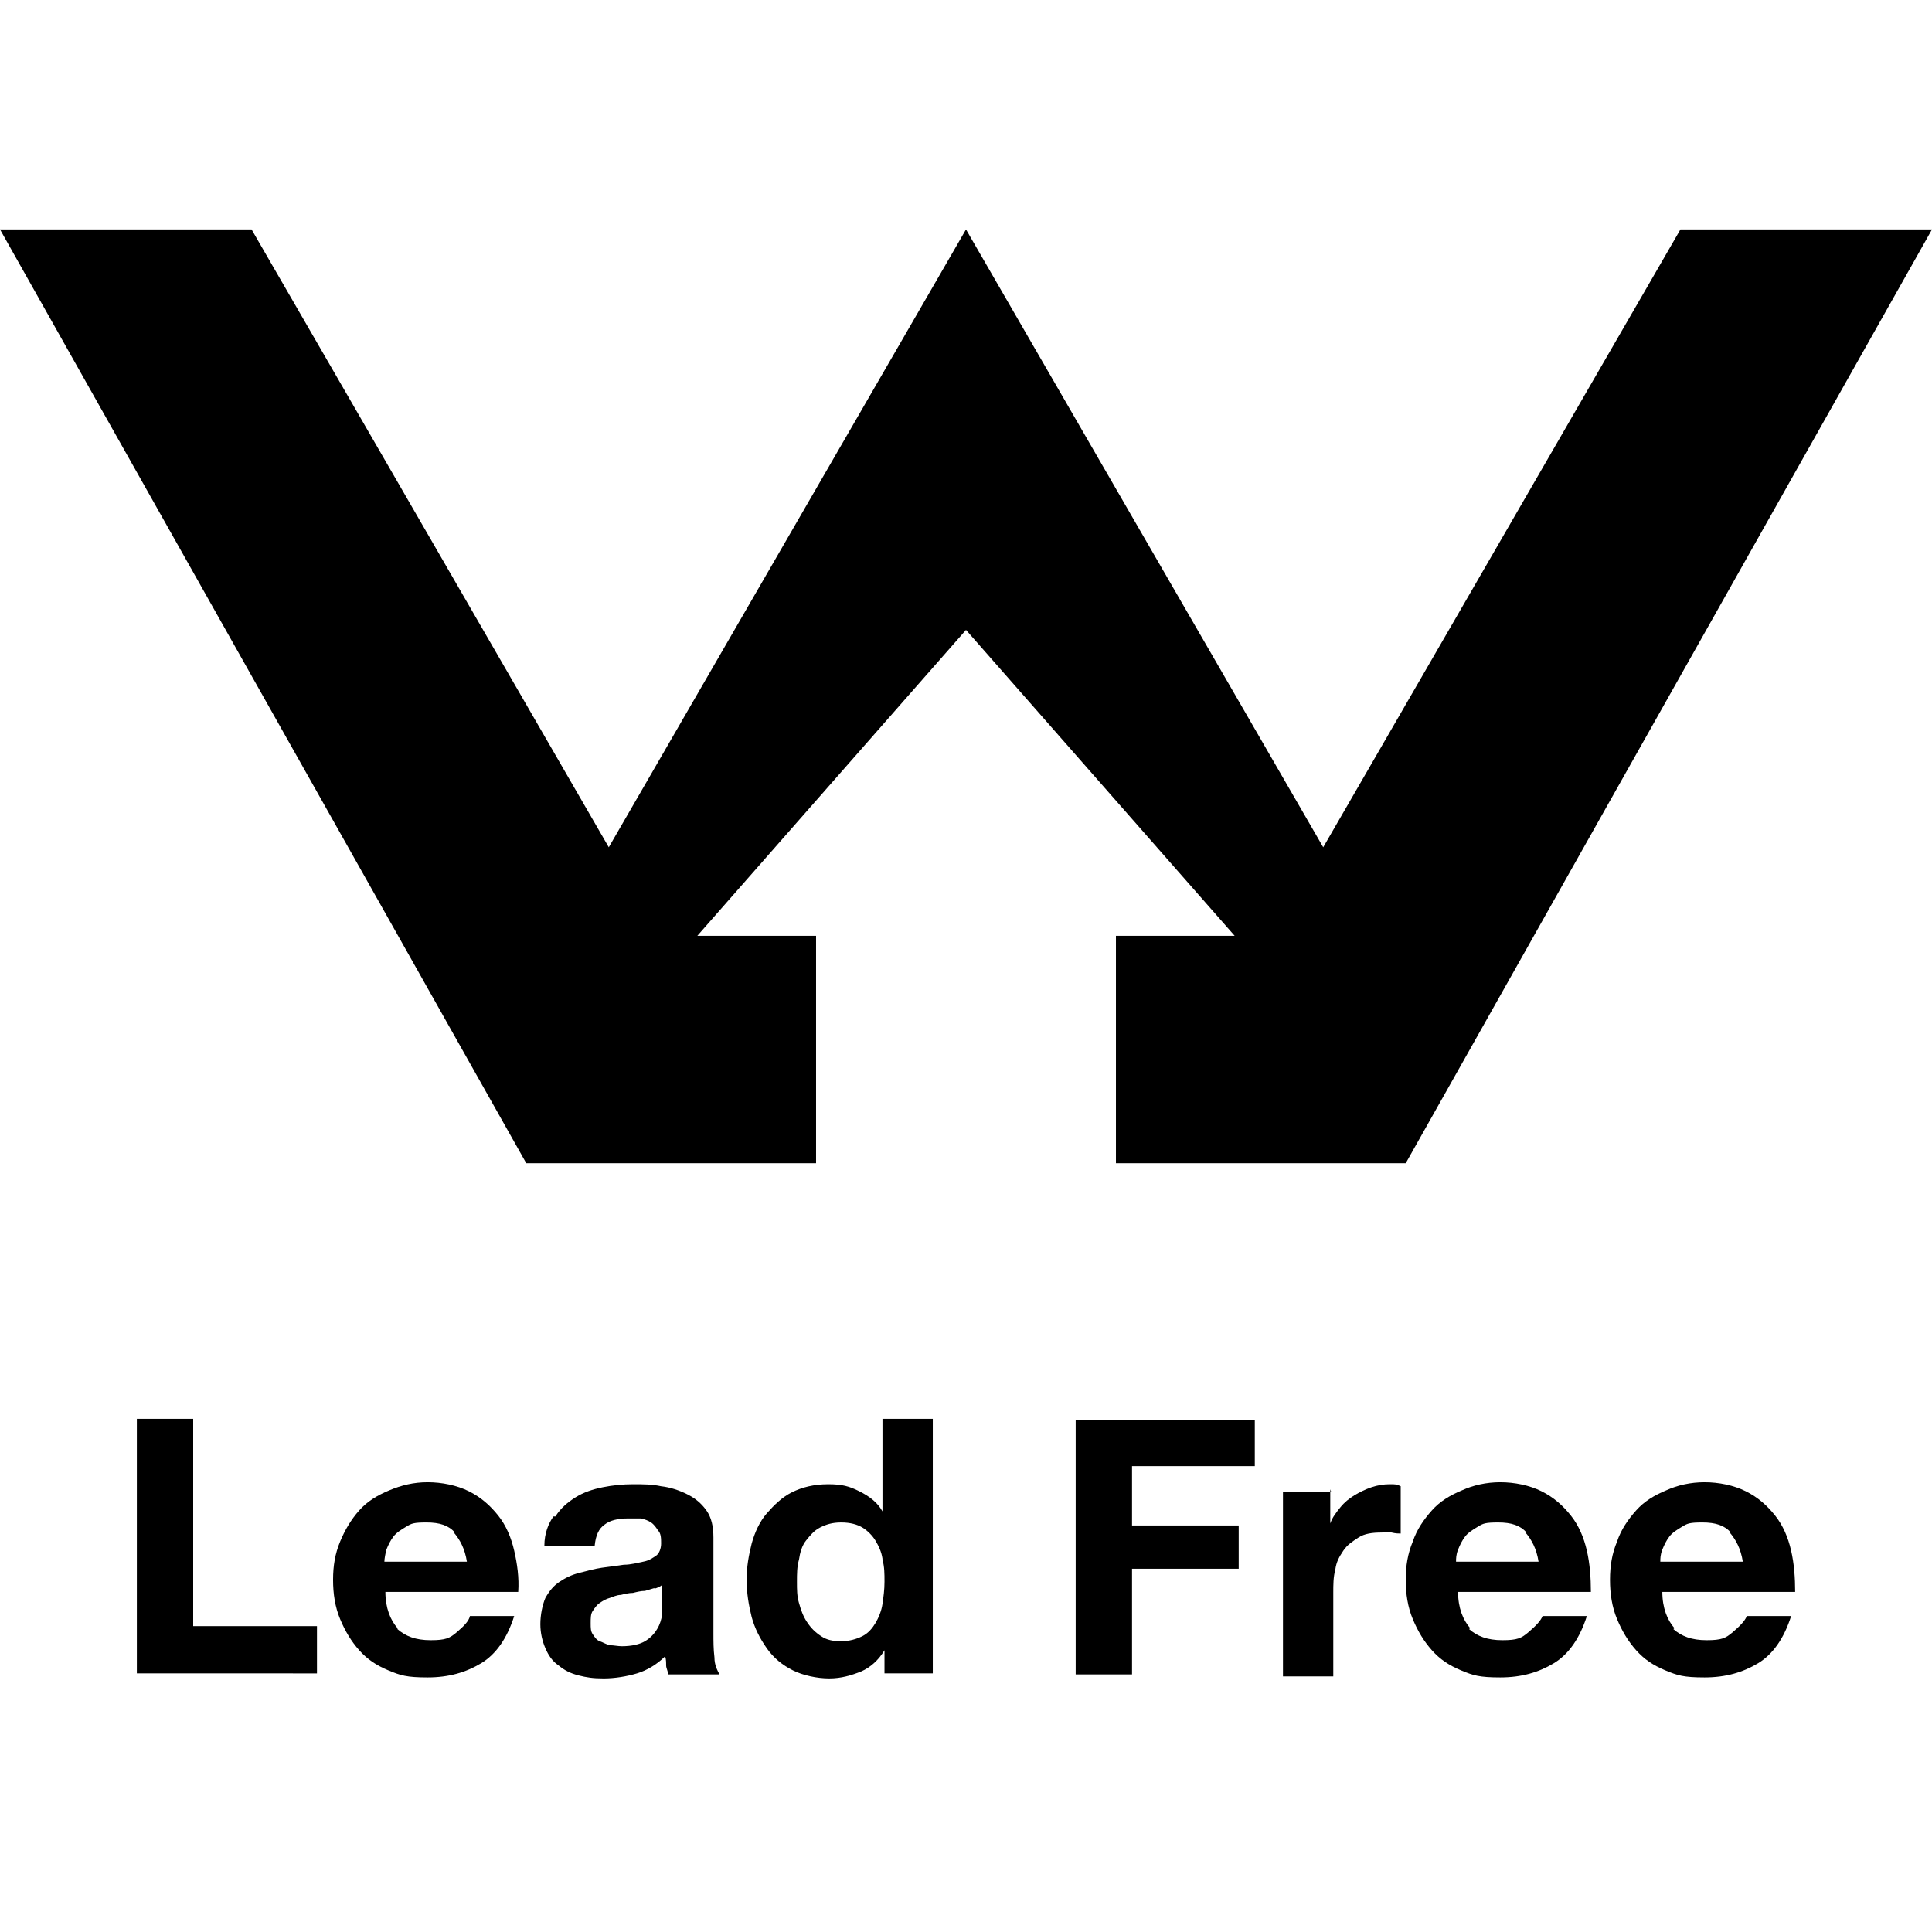
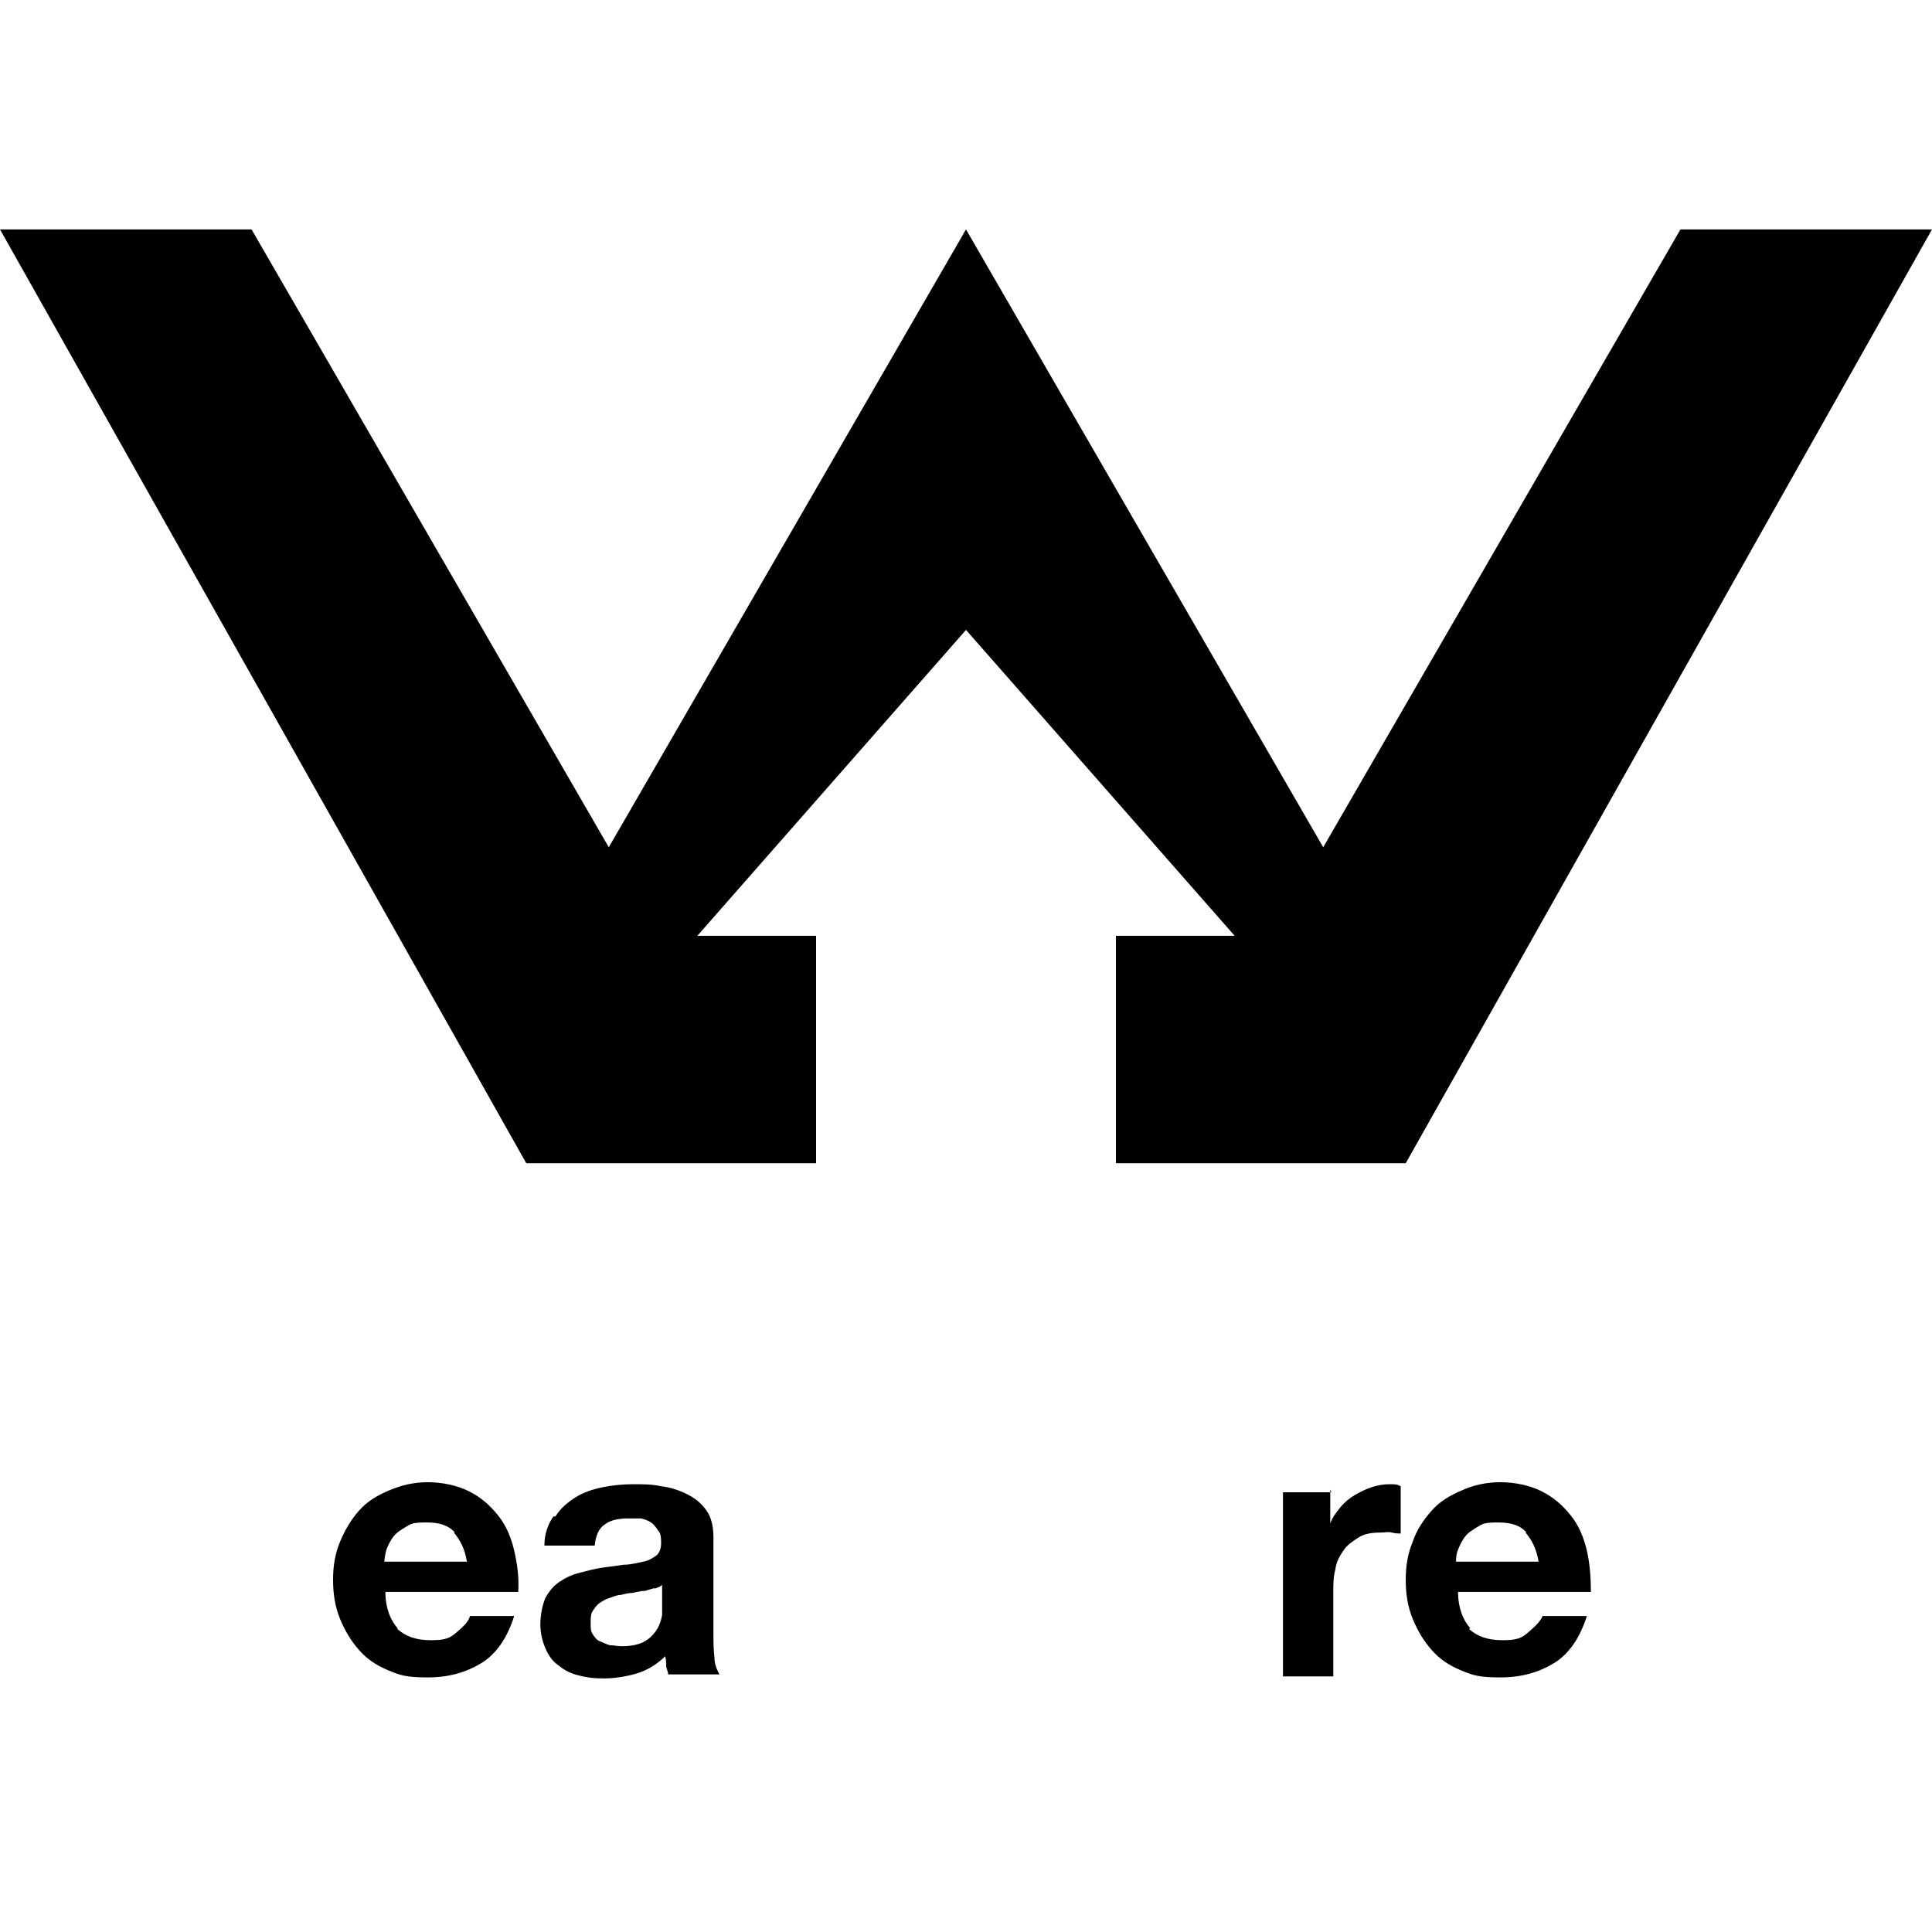
<svg xmlns="http://www.w3.org/2000/svg" id="a" version="1.1" viewBox="0 0 192 192">
  <polygon points="167 22.8 131.5 84.2 96 22.8 60.5 84.2 25 22.8 0 22.8 52.3 115.6 81.1 115.6 81.1 93 69.3 93 96 62.6 122.7 93 110.9 93 110.9 115.6 139.7 115.6 192 22.8 167 22.8" />
  <g>
-     <path d="M19.2,141v20.6h12.3v4.7H13.6v-25.3h5.6,0Z" />
    <path d="M39.5,161.9c.8.7,1.8,1.1,3.3,1.1s1.9-.2,2.6-.8,1.2-1.1,1.3-1.6h4.4c-.7,2.2-1.8,3.8-3.3,4.7-1.5.9-3.2,1.4-5.3,1.4s-2.7-.2-3.9-.7-2.1-1.1-2.9-2-1.4-1.9-1.9-3.1-.7-2.5-.7-3.9.2-2.6.7-3.8c.5-1.2,1.1-2.2,1.9-3.1.8-.9,1.8-1.5,3-2,1.2-.5,2.4-.8,3.8-.8s2.9.3,4.1.9c1.2.6,2.1,1.4,2.9,2.4s1.3,2.2,1.6,3.5.5,2.7.4,4.1h-13.2c0,1.6.5,2.8,1.2,3.6h0ZM45.2,152.3c-.6-.7-1.5-1-2.8-1s-1.5.1-2,.4-1,.6-1.3,1-.5.8-.7,1.3c-.1.4-.2.9-.2,1.2h8.2c-.2-1.3-.7-2.2-1.3-2.9h0Z" />
    <path d="M55.2,150.7c.5-.8,1.2-1.4,2-1.9.8-.5,1.7-.8,2.7-1s2-.3,3-.3,1.9,0,2.8.2c.9.1,1.8.4,2.6.8.8.4,1.4.9,1.9,1.6.5.7.7,1.6.7,2.7v9.5c0,.8,0,1.6.1,2.4,0,.8.3,1.3.5,1.7h-5.1c0-.3-.2-.6-.2-.9,0-.3,0-.6-.1-.9-.8.8-1.8,1.4-2.8,1.7s-2.2.5-3.3.5-1.7-.1-2.5-.3-1.4-.5-2-1c-.6-.4-1-1-1.3-1.7-.3-.7-.5-1.5-.5-2.4s.2-1.9.5-2.6c.4-.7.8-1.2,1.4-1.6.6-.4,1.2-.7,2-.9s1.5-.4,2.2-.5,1.5-.2,2.2-.3c.7,0,1.4-.2,1.9-.3.6-.1,1-.4,1.3-.6s.5-.7.5-1.2c0-.5,0-1-.3-1.3-.2-.3-.4-.6-.7-.8-.3-.2-.6-.3-1-.4-.4,0-.8,0-1.3,0-1,0-1.8.2-2.3.6-.6.4-.9,1.1-1,2.1h-5c0-1.2.4-2.2.9-2.9h0ZM65.1,157.8c-.3.1-.7.2-1,.3-.4,0-.8.1-1.2.2-.4,0-.8.1-1.2.2-.4,0-.8.2-1.1.3-.4.1-.7.3-1,.5s-.5.5-.7.8c-.2.3-.2.7-.2,1.2s0,.8.2,1.1c.2.3.4.6.7.7s.6.3,1,.4c.4,0,.8.1,1.2.1,1,0,1.8-.2,2.3-.5s.9-.7,1.2-1.2.4-.9.5-1.4c0-.5,0-.9,0-1.1v-1.9c-.2.2-.5.3-.8.4h0Z" />
-     <path d="M87.9,164c-.6,1-1.4,1.7-2.3,2.1-1,.4-2,.7-3.2.7s-2.6-.3-3.6-.8-1.9-1.2-2.6-2.2-1.2-2-1.5-3.1c-.3-1.2-.5-2.4-.5-3.7s.2-2.4.5-3.6c.3-1.1.8-2.2,1.5-3s1.5-1.6,2.5-2.1c1-.5,2.2-.8,3.6-.8s2.1.2,3.1.7,1.8,1.1,2.3,2h0v-9.2h5v25.3h-4.8v-2.3h0ZM87.7,154.9c-.1-.7-.4-1.3-.7-1.8s-.8-1-1.3-1.3-1.2-.5-2.1-.5-1.5.2-2.1.5-1,.8-1.4,1.3-.6,1.2-.7,1.9c-.2.7-.2,1.4-.2,2.2s0,1.4.2,2.1.4,1.3.8,1.9.8,1,1.4,1.4,1.2.5,2,.5,1.5-.2,2.1-.5,1-.8,1.3-1.3.6-1.2.7-1.9c.1-.7.2-1.4.2-2.2s0-1.5-.2-2.2h0Z" />
-     <path d="M124.7,141v4.7h-12.2v5.9h10.6v4.3h-10.6v10.5h-5.6v-25.3h17.8Z" />
    <path d="M132.2,148v3.4h0c.2-.6.6-1.1,1-1.6.4-.5.9-.9,1.4-1.2.5-.3,1.1-.6,1.7-.8s1.2-.3,1.8-.3.7,0,1.1.2v4.7c-.2,0-.5,0-.9-.1s-.6,0-1,0c-.9,0-1.7.1-2.3.5s-1.1.7-1.5,1.3-.7,1.1-.8,1.9c-.2.7-.2,1.5-.2,2.3v8.3h-5v-18.3h4.8,0Z" />
    <path d="M146,161.9c.8.7,1.8,1.1,3.3,1.1s1.9-.2,2.6-.8,1.2-1.1,1.4-1.6h4.4c-.7,2.2-1.8,3.8-3.3,4.7-1.5.9-3.2,1.4-5.3,1.4s-2.7-.2-3.9-.7-2.1-1.1-2.9-2-1.4-1.9-1.9-3.1-.7-2.5-.7-3.9.2-2.6.7-3.8c.4-1.2,1.1-2.2,1.9-3.1.8-.9,1.8-1.5,3-2,1.1-.5,2.4-.8,3.8-.8s2.9.3,4.1.9c1.2.6,2.1,1.4,2.9,2.4s1.3,2.2,1.6,3.5.4,2.7.4,4.1h-13.2c0,1.6.5,2.8,1.2,3.6h0ZM151.7,152.3c-.6-.7-1.5-1-2.8-1s-1.5.1-2,.4-1,.6-1.3,1c-.3.4-.5.8-.7,1.3s-.2.9-.2,1.2h8.2c-.2-1.3-.7-2.2-1.3-2.9h0Z" />
-     <path d="M166.3,161.9c.8.7,1.8,1.1,3.3,1.1s1.9-.2,2.6-.8,1.2-1.1,1.4-1.6h4.4c-.7,2.2-1.8,3.8-3.3,4.7-1.5.9-3.2,1.4-5.3,1.4s-2.7-.2-3.9-.7-2.1-1.1-2.9-2-1.4-1.9-1.9-3.1-.7-2.5-.7-3.9.2-2.6.7-3.8c.4-1.2,1.1-2.2,1.9-3.1.8-.9,1.8-1.5,3-2,1.1-.5,2.4-.8,3.8-.8s2.9.3,4.1.9c1.2.6,2.1,1.4,2.9,2.4s1.3,2.2,1.6,3.5.4,2.7.4,4.1h-13.2c0,1.6.5,2.8,1.2,3.6h0ZM172,152.3c-.6-.7-1.5-1-2.8-1s-1.5.1-2,.4-1,.6-1.3,1c-.3.4-.5.8-.7,1.3s-.2.9-.2,1.2h8.2c-.2-1.3-.7-2.2-1.3-2.9h0Z" />
  </g>
</svg>